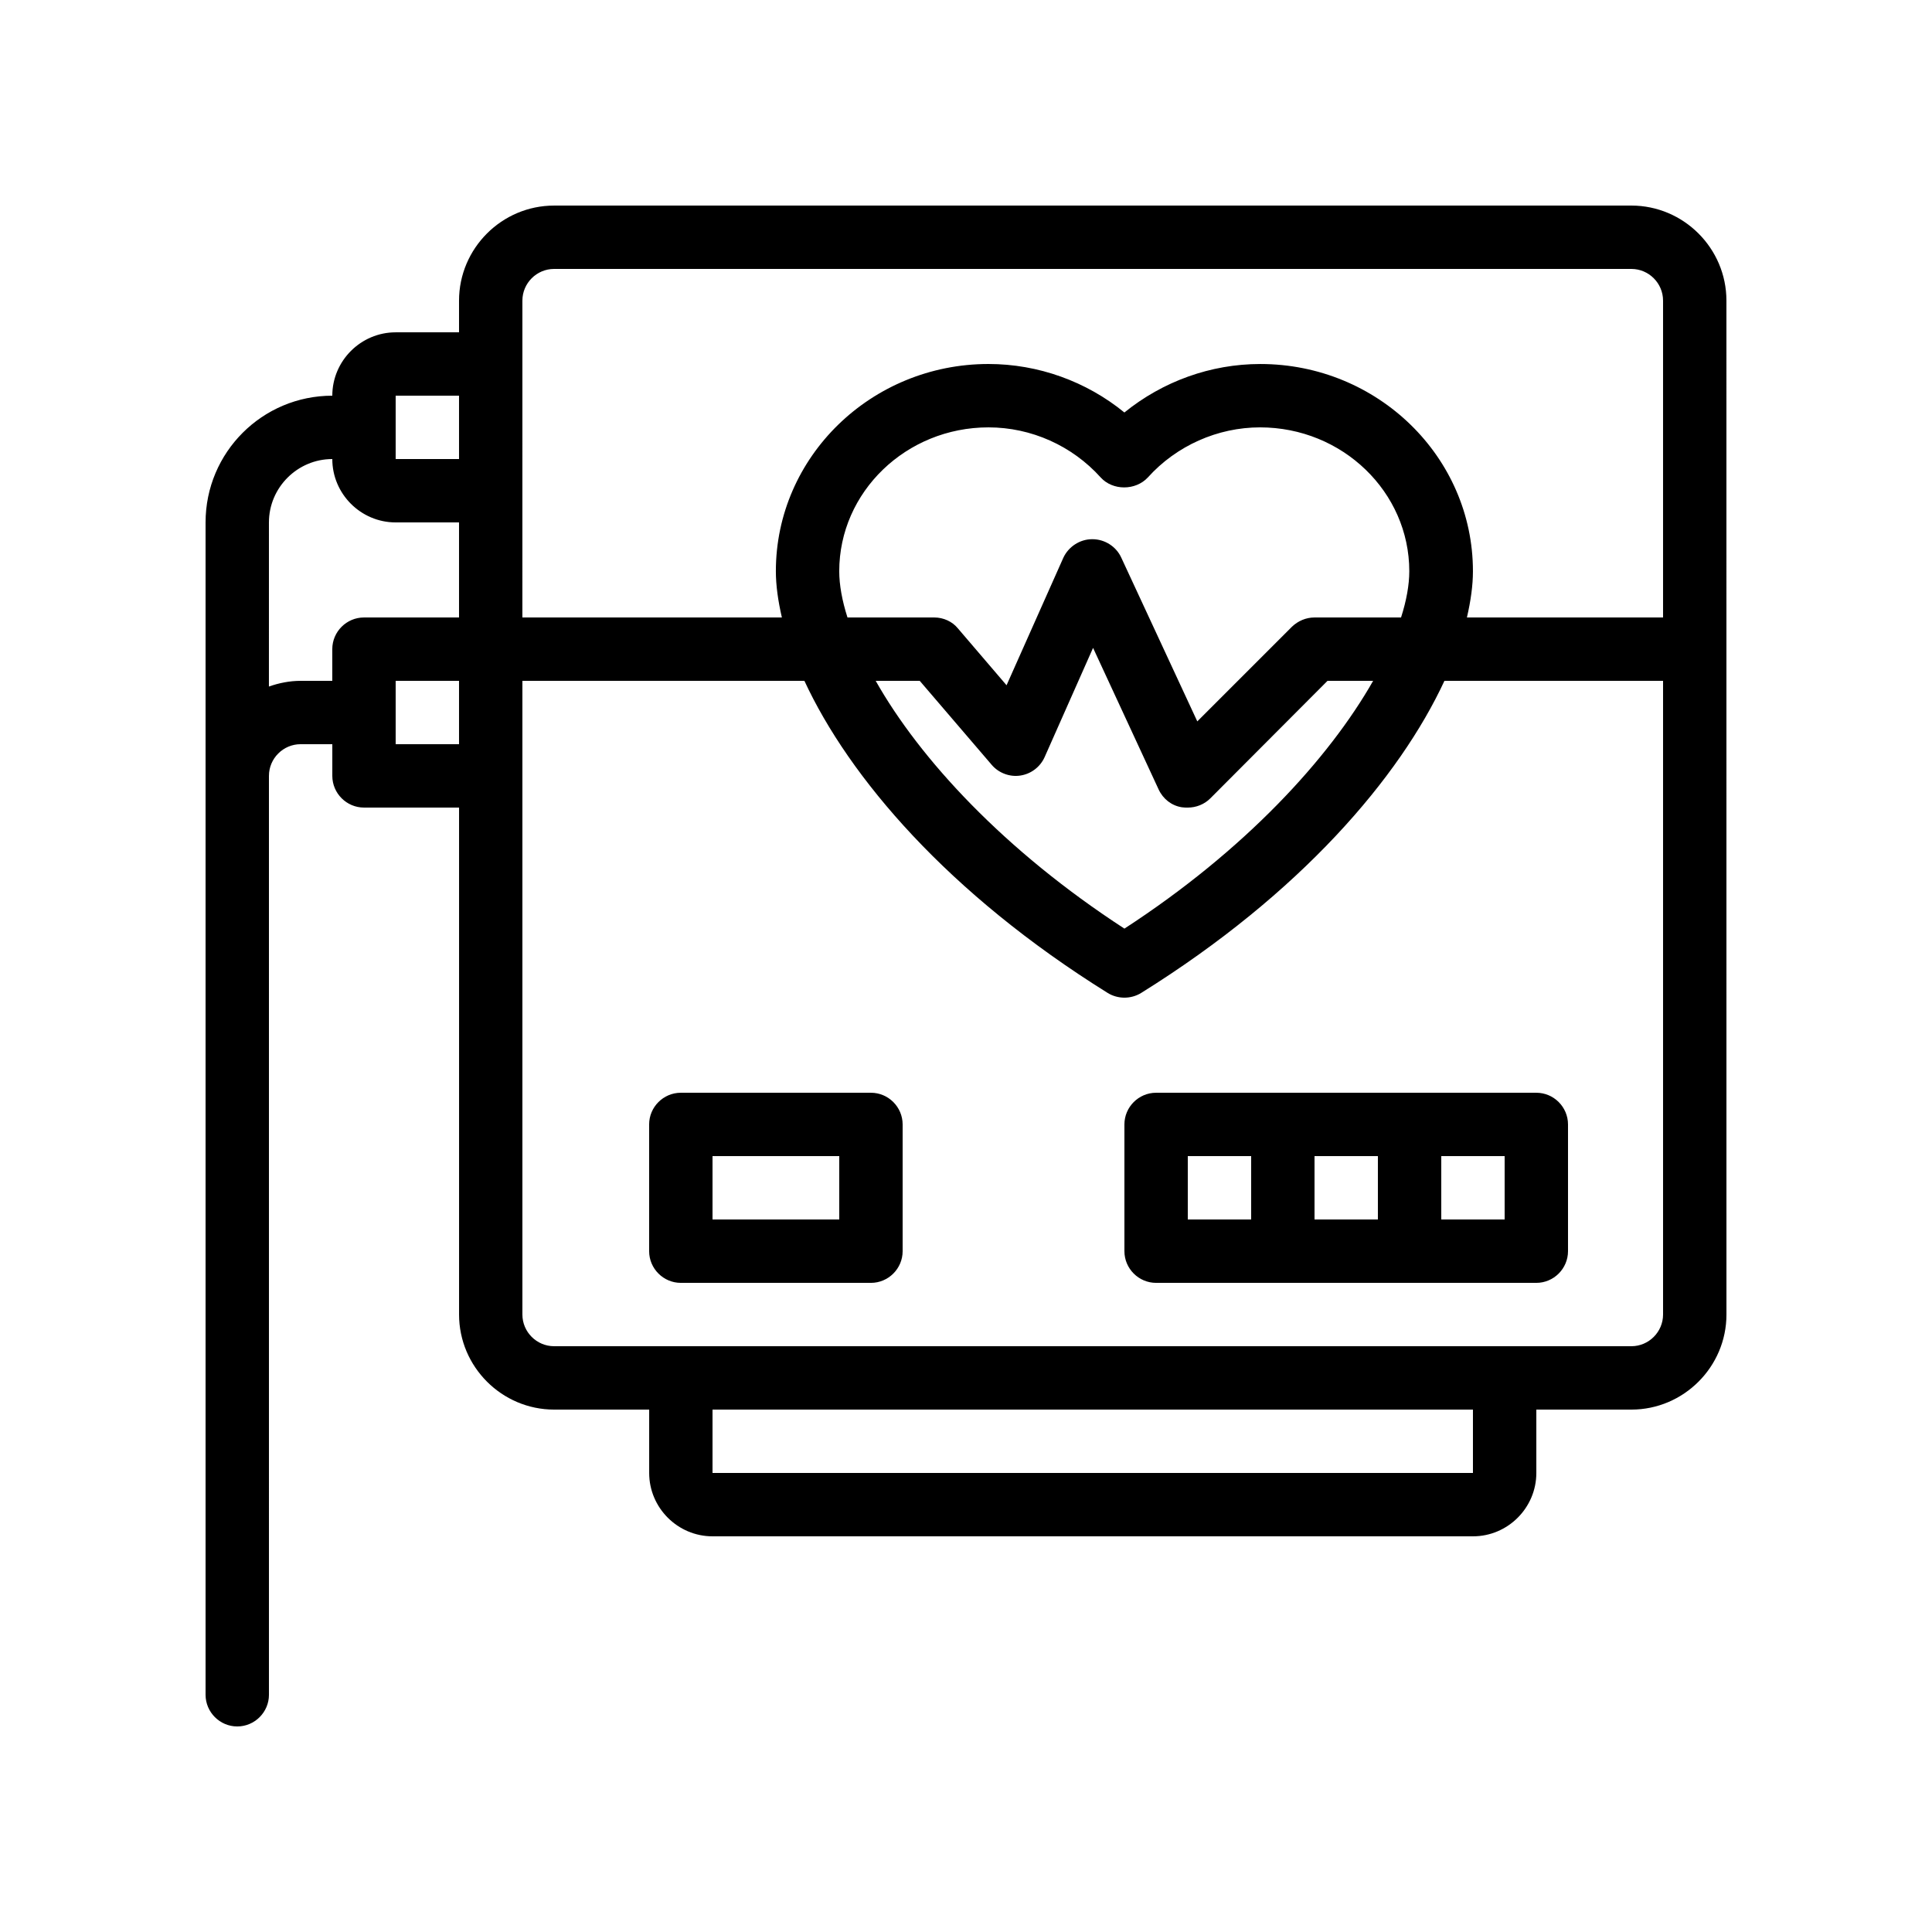
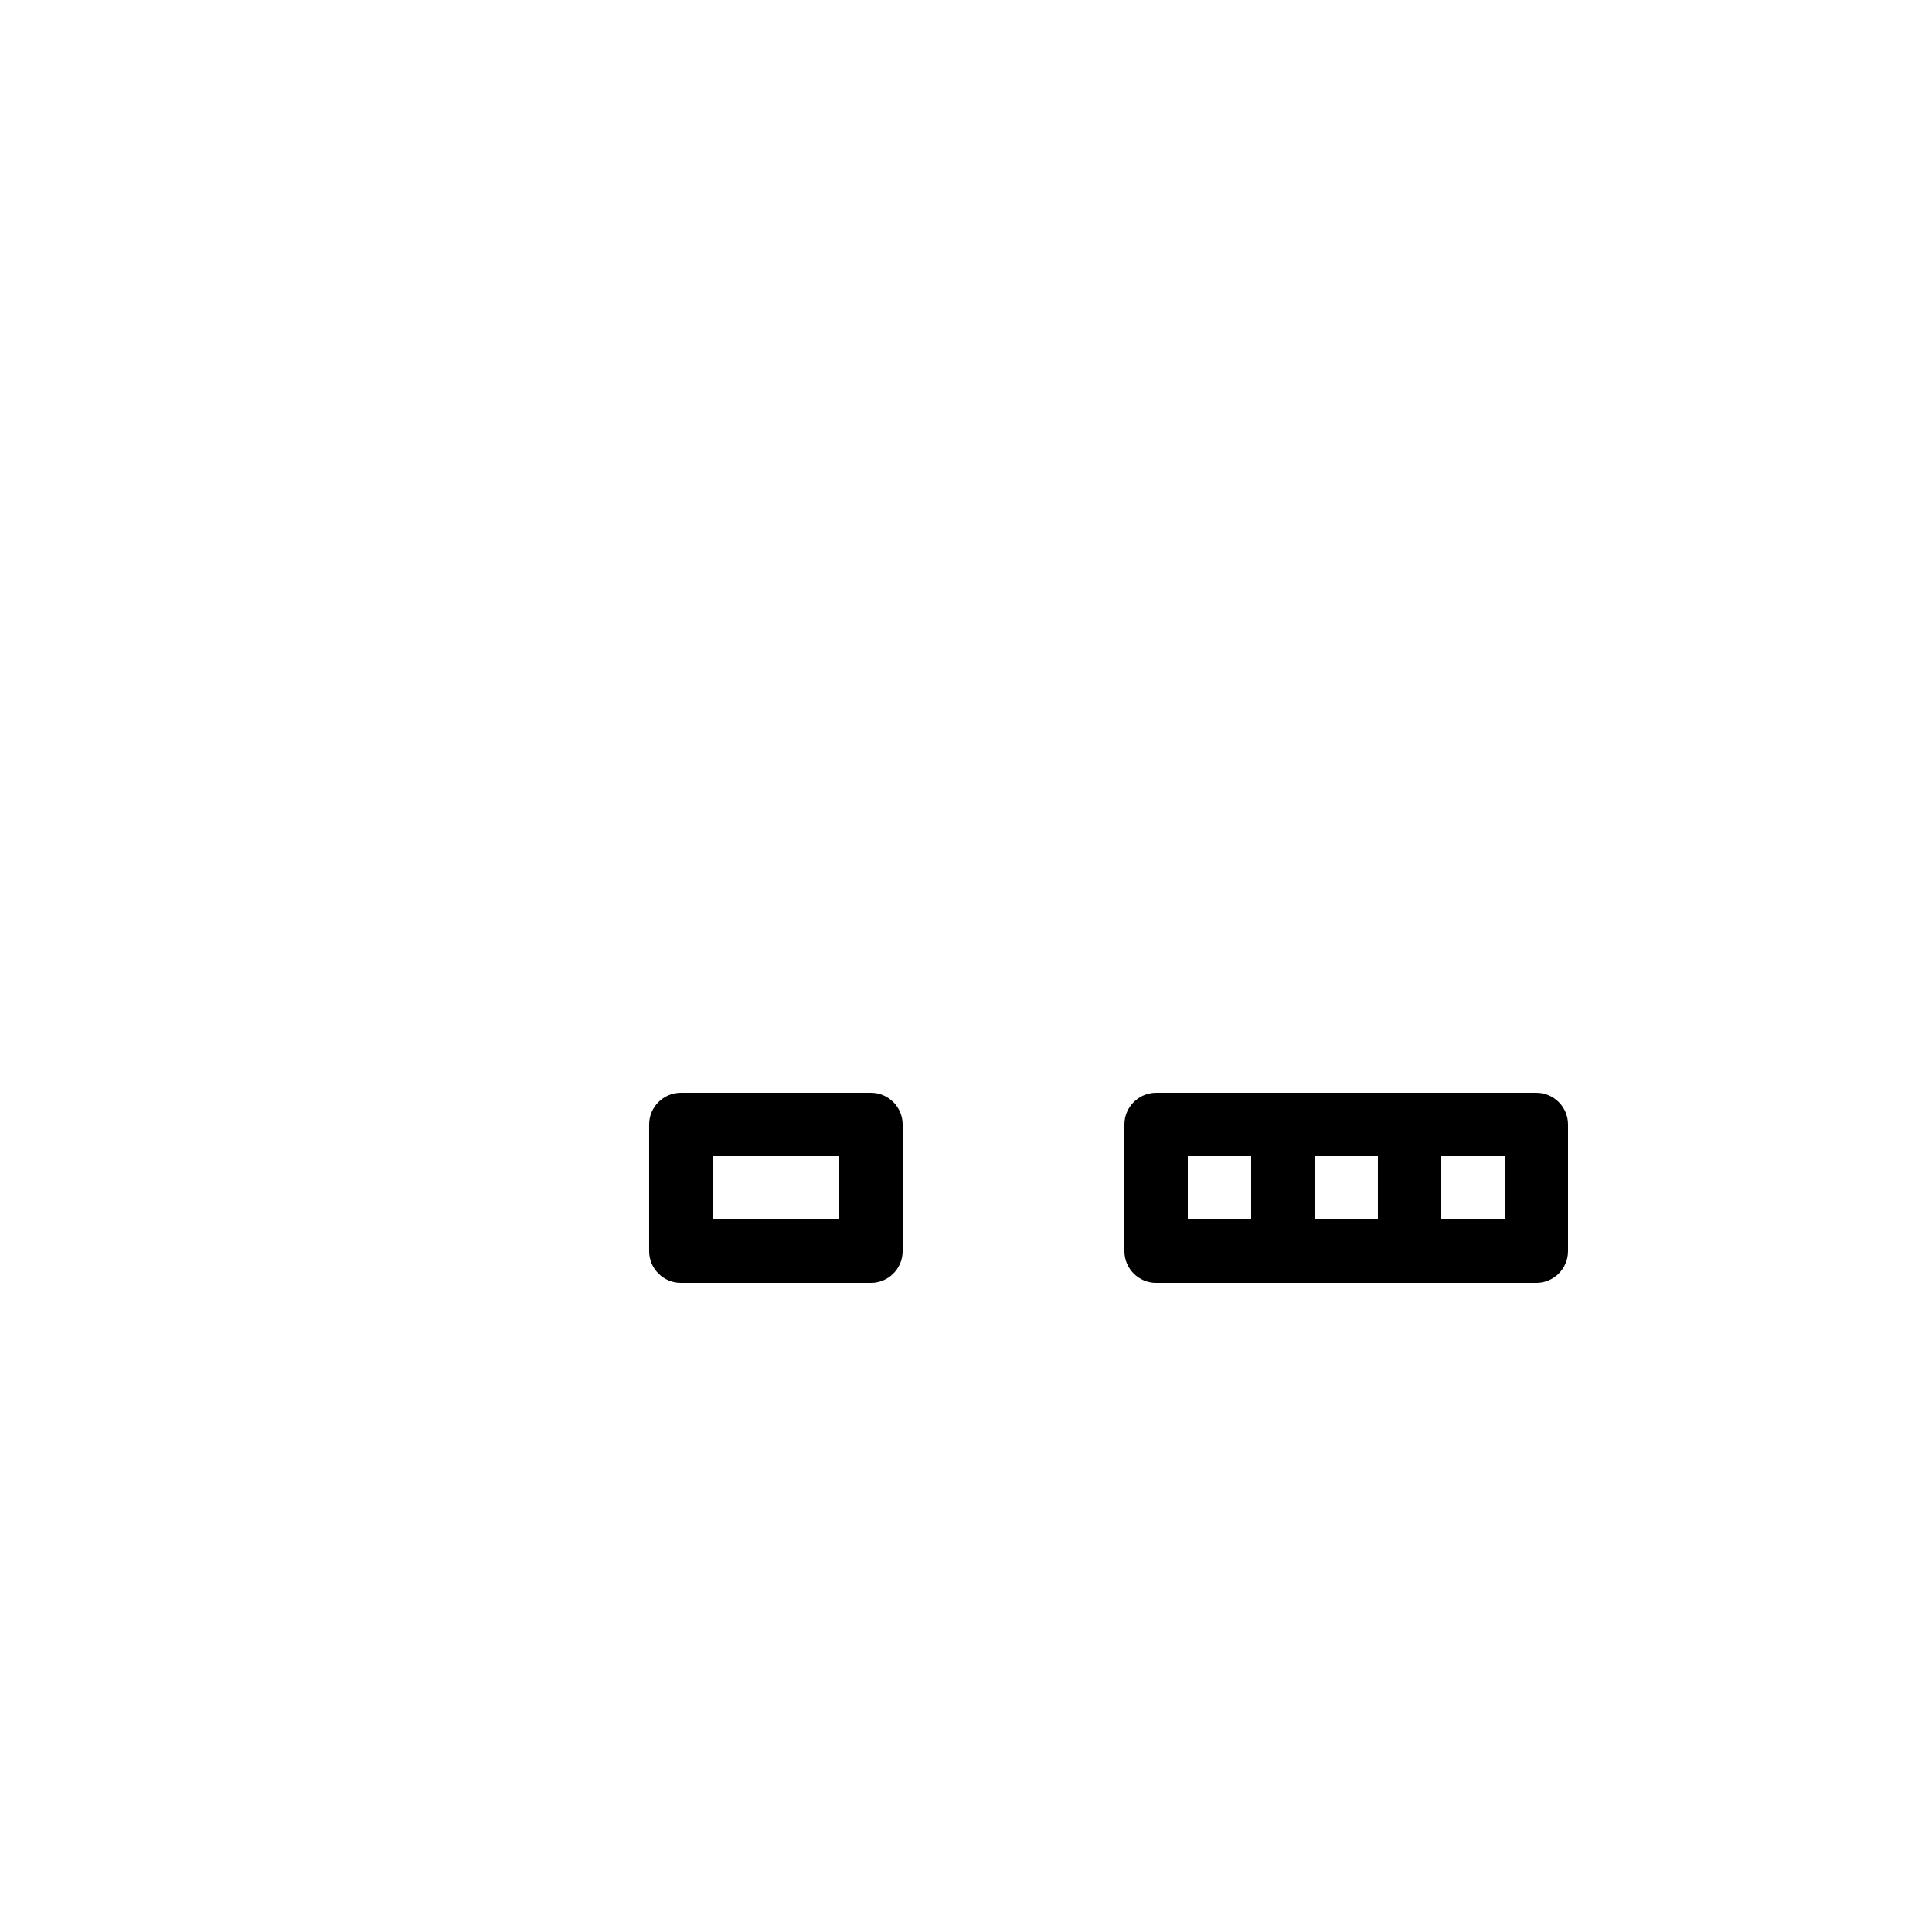
<svg xmlns="http://www.w3.org/2000/svg" fill="#000000" width="800px" height="800px" version="1.1" viewBox="144 144 512 512">
  <g>
-     <path d="m576.33 198.48h-285.49c-13.855 0-25.191 11.336-25.191 25.191v8.398h-16.793c-9.238 0-16.793 7.559-16.793 16.793-18.559 0-33.586 15.031-33.586 33.586v310.68c0 4.617 3.777 8.398 8.398 8.398 4.617 0 8.398-3.777 8.398-8.398l-0.004-218.32v-25.191c0-4.617 3.777-8.398 8.398-8.398h8.398v8.398c0 4.617 3.777 8.398 8.398 8.398h25.191v134.35c0 13.855 11.336 25.191 25.191 25.191h25.191v16.793c0 9.238 7.559 16.793 16.793 16.793h201.52c9.238 0 16.793-7.559 16.793-16.793v-16.793h25.191c13.855 0 25.191-11.336 25.191-25.191l-0.008-268.7c0-13.855-11.336-25.188-25.191-25.188zm-293.89 25.188c0-4.617 3.777-8.398 8.398-8.398h285.49c4.617 0 8.398 3.777 8.398 8.398v83.969h-51.977c1.008-4.367 1.594-8.48 1.594-12.258 0-30.312-25.273-54.914-56.344-54.914-13.184 0-25.863 4.617-36.023 12.848-10.074-8.23-22.836-12.852-36.02-12.852-31.066 0-56.344 24.602-56.344 54.914 0 3.777 0.586 7.894 1.594 12.258l-68.77 0.004zm209.92 83.969c-2.266 0-4.367 0.922-5.961 2.434l-25.105 25.105-20.152-43.41c-1.344-2.938-4.367-4.871-7.641-4.871h-0.082c-3.273 0-6.297 2.016-7.641 4.953l-15.031 33.754-12.93-15.113c-1.434-1.758-3.785-2.852-6.219-2.852h-23.008c-1.426-4.449-2.184-8.648-2.184-12.258 0-20.992 17.719-38.121 39.551-38.121 11.336 0 22.168 4.871 29.727 13.266 3.191 3.527 9.238 3.527 12.512 0 7.559-8.398 18.473-13.266 29.727-13.266 21.832 0 39.551 17.129 39.551 38.121 0 3.609-0.754 7.809-2.184 12.258zm15.535 16.793c-11.754 20.656-34.008 44.922-65.914 65.664-31.906-20.738-54.242-45.008-65.914-65.664h11.672l19.062 22.25c1.848 2.184 4.785 3.273 7.559 2.856 2.856-0.418 5.289-2.266 6.465-4.871l12.848-28.969 17.383 37.535c1.176 2.519 3.441 4.281 6.129 4.703 0.582 0.086 1.086 0.086 1.59 0.086 2.184 0 4.367-0.84 5.961-2.434l31.066-31.156zm-259.04-75.57h16.793v16.793h-16.793zm-25.191 75.57c-2.938 0-5.793 0.586-8.398 1.512l0.004-43.496c0-9.238 7.559-16.793 16.793-16.793 0 9.238 7.559 16.793 16.793 16.793h16.793v25.191h-25.191c-4.617 0-8.398 3.777-8.398 8.398v8.398zm25.191 16.797v-16.793h16.793v16.793zm285.49 193.12h-201.52v-16.793h201.52zm41.984-33.586h-285.49c-4.617 0-8.398-3.777-8.398-8.398v-167.94h74.73c11.84 25.527 38.039 56.344 80.359 82.707 1.344 0.844 2.941 1.262 4.453 1.262s3.106-0.418 4.449-1.258c42.32-26.367 68.52-57.184 80.359-82.707l57.938-0.004v167.94c0 4.617-3.781 8.398-8.398 8.398z" />
    <path d="m374.81 433.59h-50.383c-4.617 0-8.398 3.777-8.398 8.398v33.586c0 4.617 3.777 8.398 8.398 8.398h50.383c4.617 0 8.398-3.777 8.398-8.398v-33.586c-0.004-4.621-3.781-8.398-8.398-8.398zm-8.398 33.586h-33.586v-16.793h33.586z" />
    <path d="m551.14 433.59h-100.76c-4.617 0-8.398 3.777-8.398 8.398v33.586c0 4.617 3.777 8.398 8.398 8.398h100.76c4.617 0 8.398-3.777 8.398-8.398v-33.586c0-4.621-3.781-8.398-8.398-8.398zm-92.363 16.793h16.793v16.793h-16.793zm33.586 0h16.793v16.793h-16.793zm50.383 16.793h-16.793v-16.793h16.793z" />
  </g>
</svg>